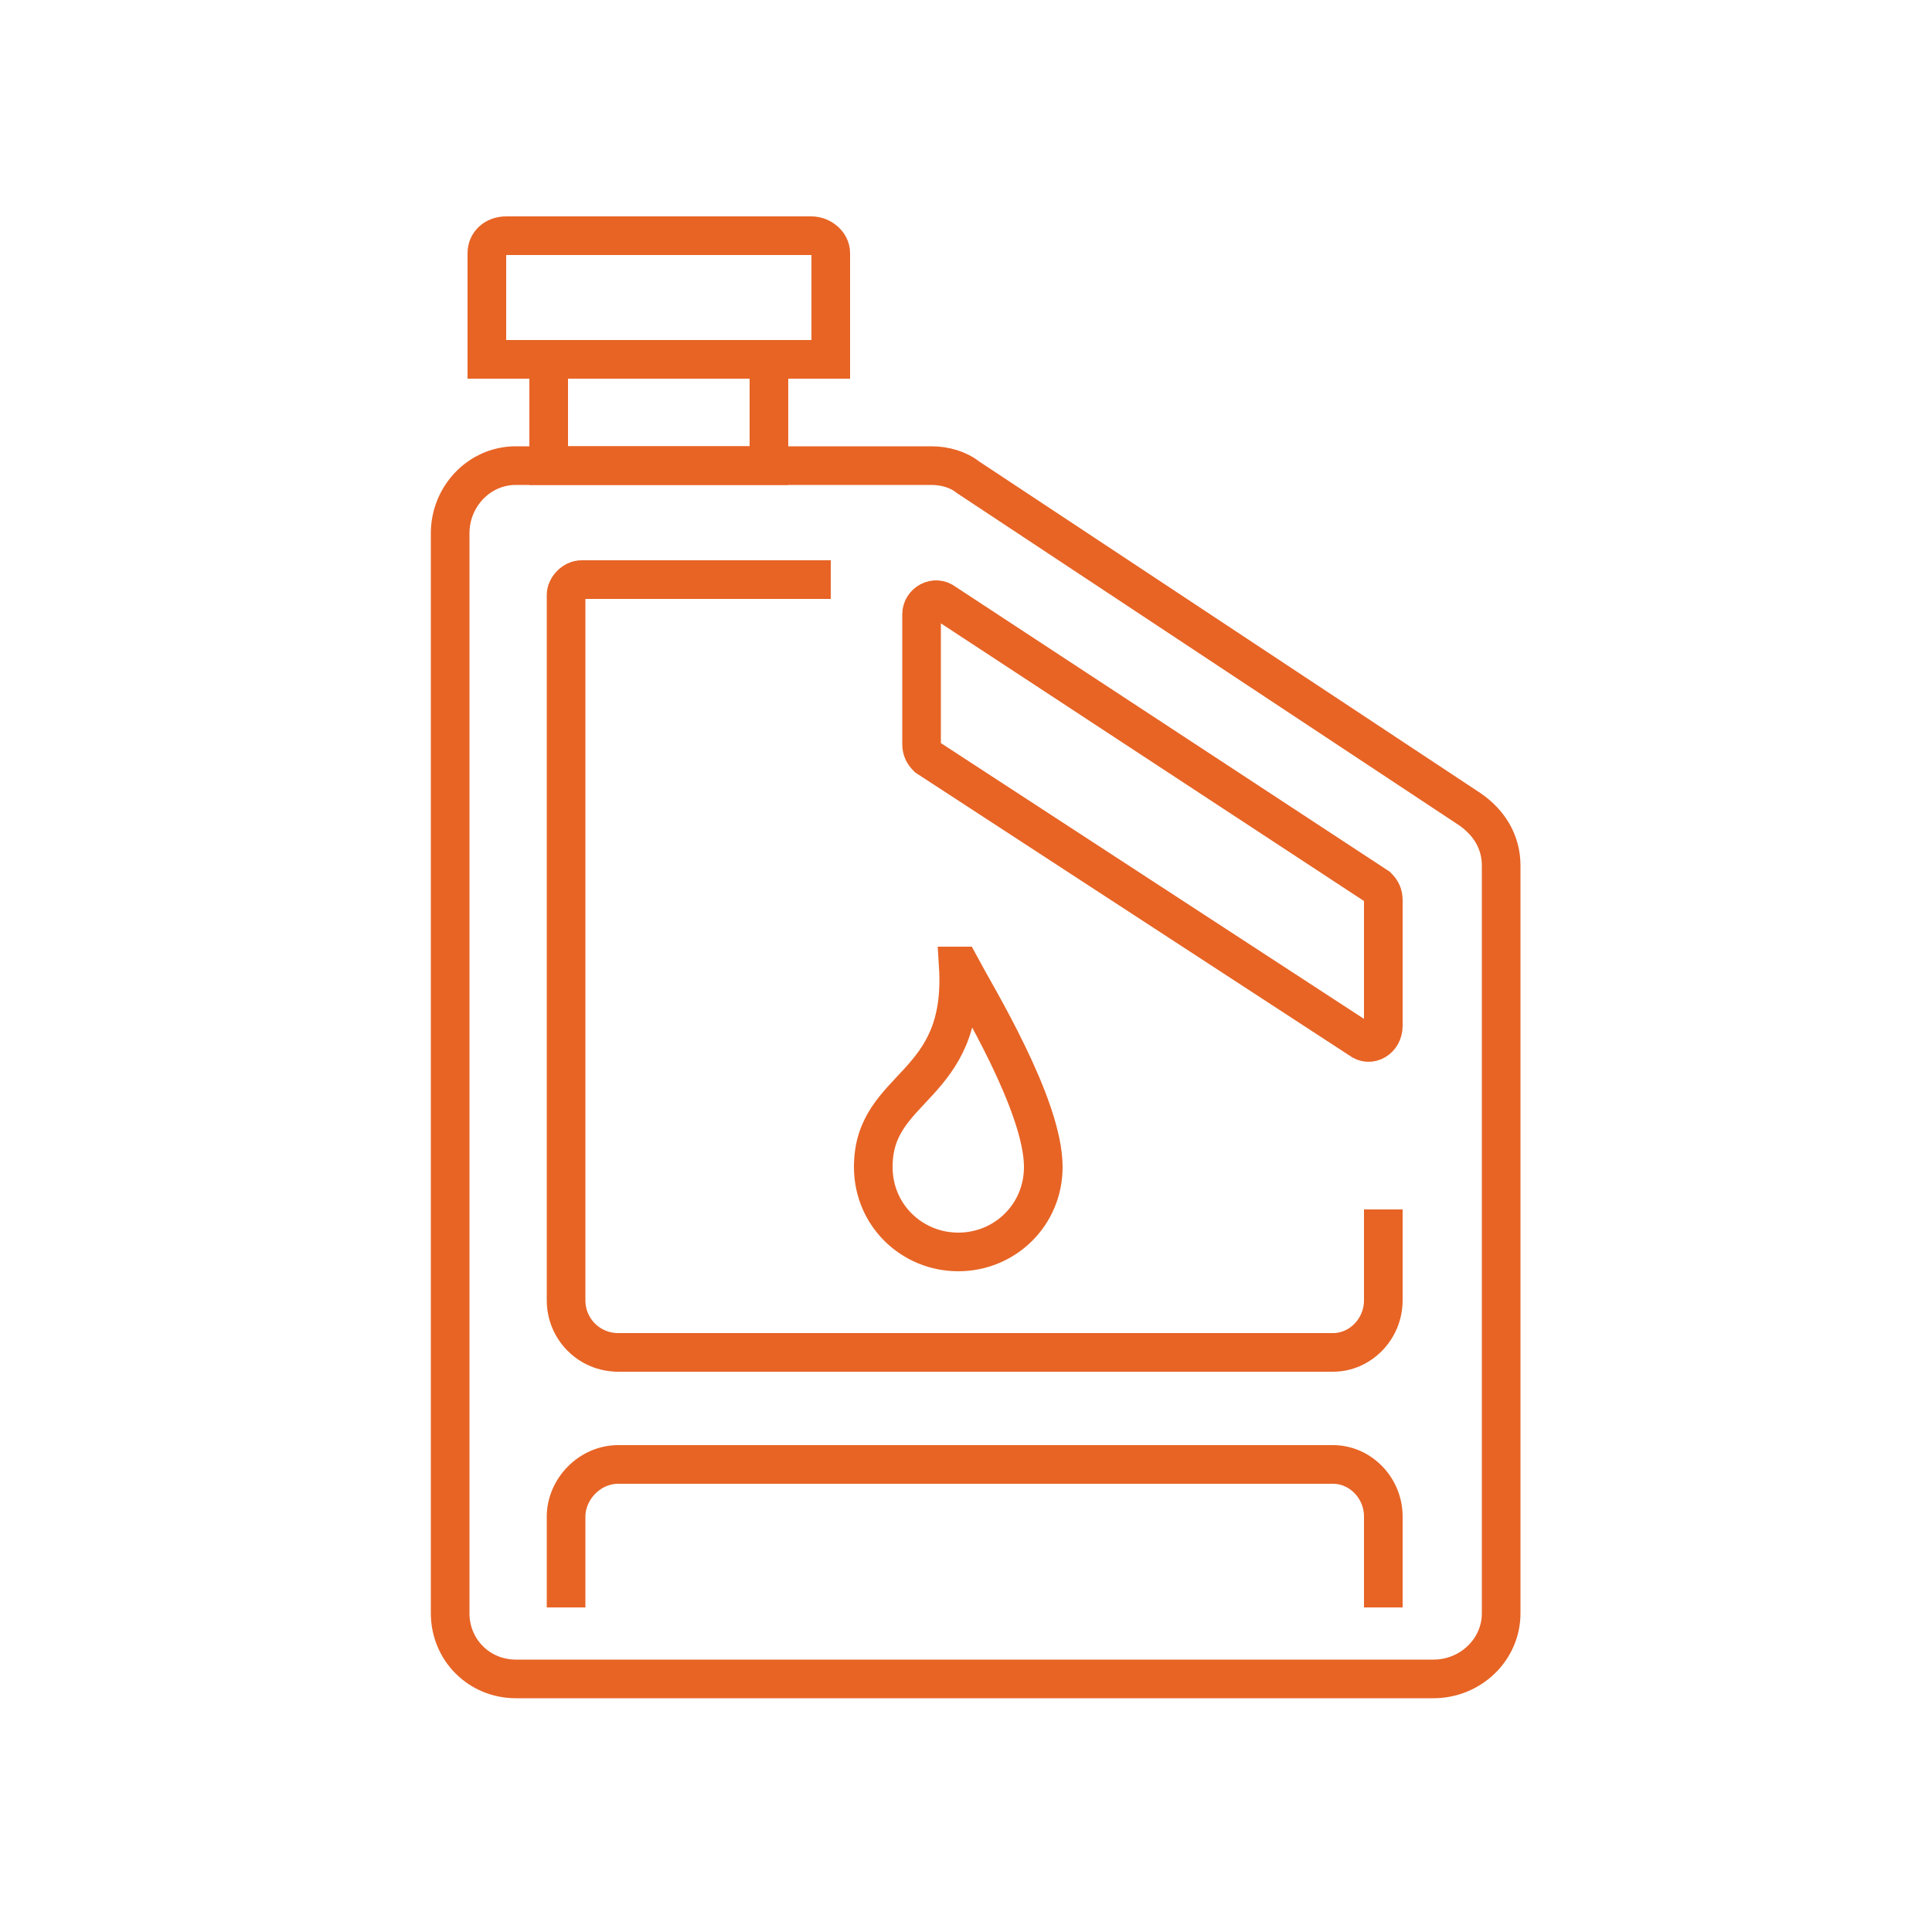
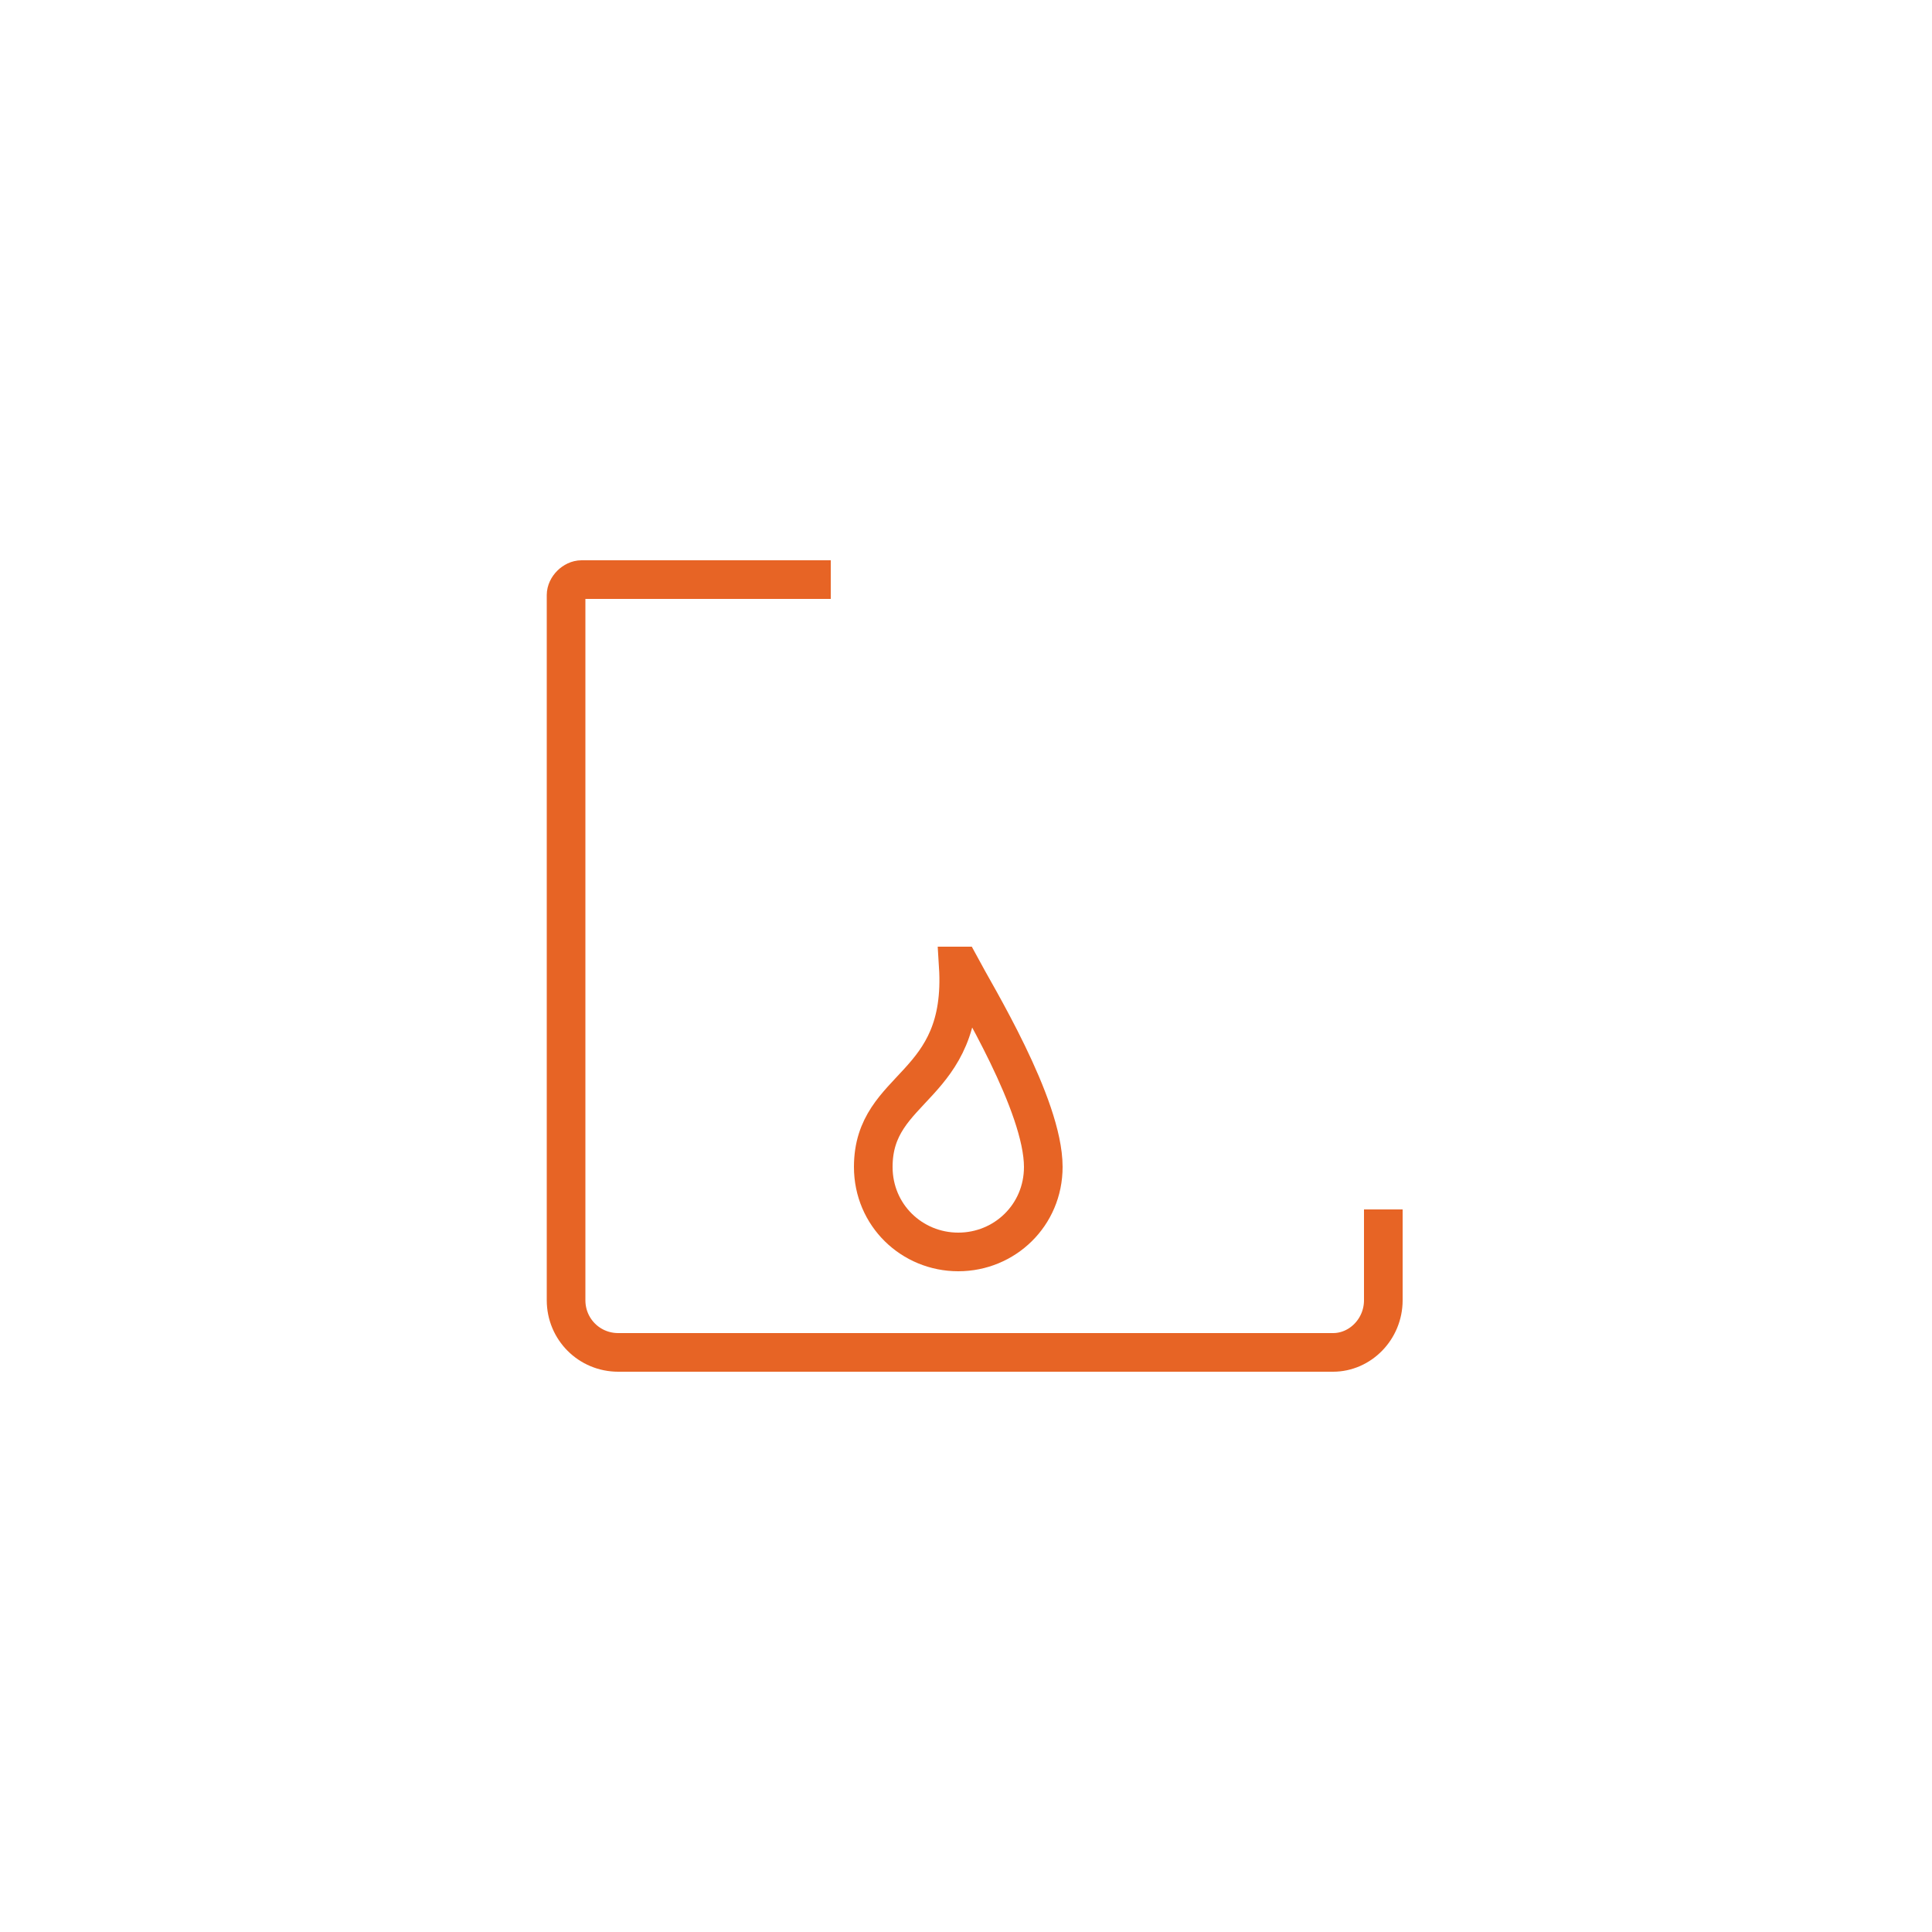
<svg xmlns="http://www.w3.org/2000/svg" height="100" width="100" viewBox="0 0 100 100" version="1.2">
  <title>DEF-Solutions-Solutions-01-svg</title>
  <style>
		.s0 { fill: none;stroke: #e76425;stroke-miterlimit:10;stroke-width: 2 } 
	</style>
  <g>
    <g>
      <g>
-         <path d="m74.2 86.9h-47.5c-1.9 0-3.4-1.5-3.4-3.4v-55.9c0-1.9 1.5-3.5 3.4-3.5h21.5c0.7 0 1.4 0.2 1.9 0.6l26 17.2c1 0.7 1.6 1.7 1.6 2.9v38.7c0 1.9-1.6 3.4-3.5 3.4z" class="s0" fill-rule="evenodd" />
        <path d="m71.6 62.6v4.7c0 1.5-1.2 2.7-2.6 2.7h-37c-1.5 0-2.7-1.2-2.7-2.7v-36.5c0-0.4 0.4-0.8 0.8-0.8h12.9" class="s0" fill-rule="evenodd" />
-         <path d="m29.3 83.2v-4.7c0-1.4 1.2-2.7 2.7-2.7h37c1.4 0 2.6 1.2 2.6 2.7v4.7" class="s0" fill-rule="evenodd" />
-         <path d="m70.4 53.8l-22.4-14.6c-0.2-0.2-0.3-0.4-0.3-0.7v-6.7c0-0.6 0.7-1 1.2-0.6l22.4 14.7c0.2 0.2 0.3 0.4 0.3 0.7v6.5c0 0.7-0.7 1.1-1.2 0.7z" class="s0" fill-rule="evenodd" />
-         <path d="m28.4 18.6h11.4v5.5h-11.4z" class="s0" />
-         <path d="m43 18.6h-17.8v-5.5c0-0.5 0.4-0.9 1-0.9h15.8c0.5 0 1 0.4 1 0.9z" class="s0" fill-rule="evenodd" />
        <path d="m54 60.4c0 2.5-2 4.4-4.4 4.4-2.4 0-4.4-1.9-4.4-4.4 0-4.3 4.8-4 4.4-10.4h0.1c0.8 1.5 4.3 7.2 4.3 10.4z" class="s0" fill-rule="evenodd" />
      </g>
    </g>
  </g>
</svg>